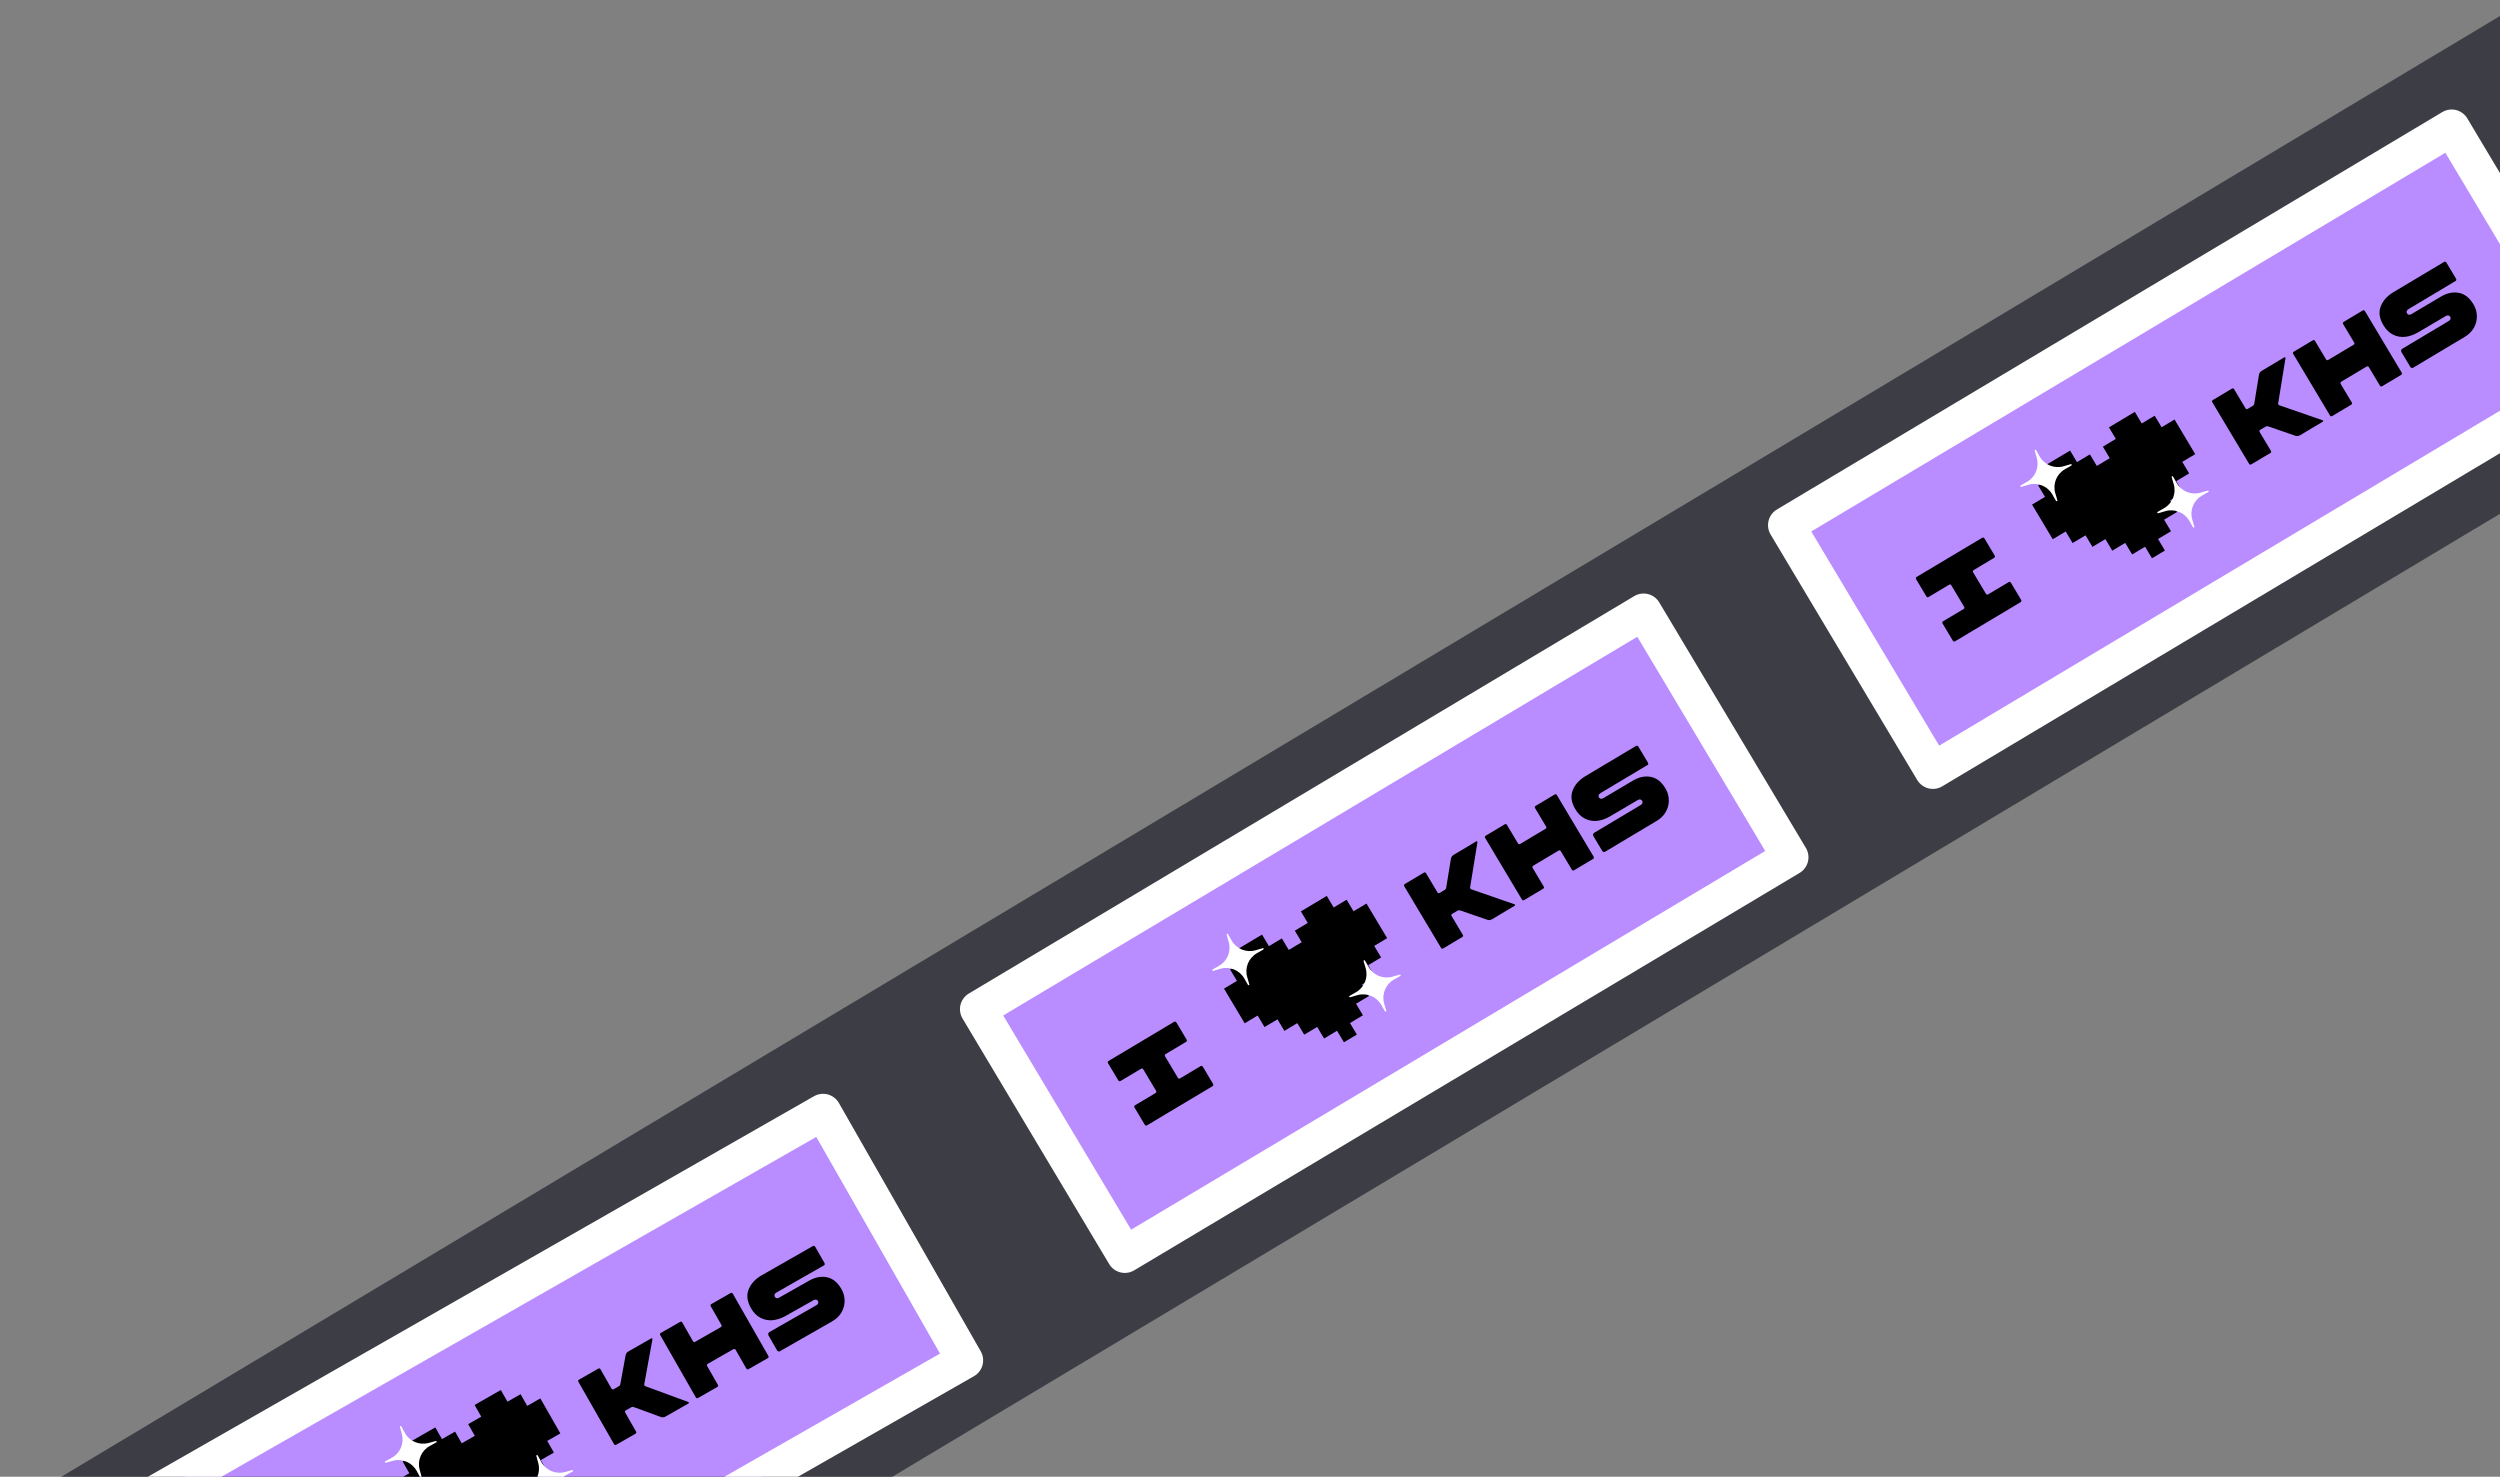
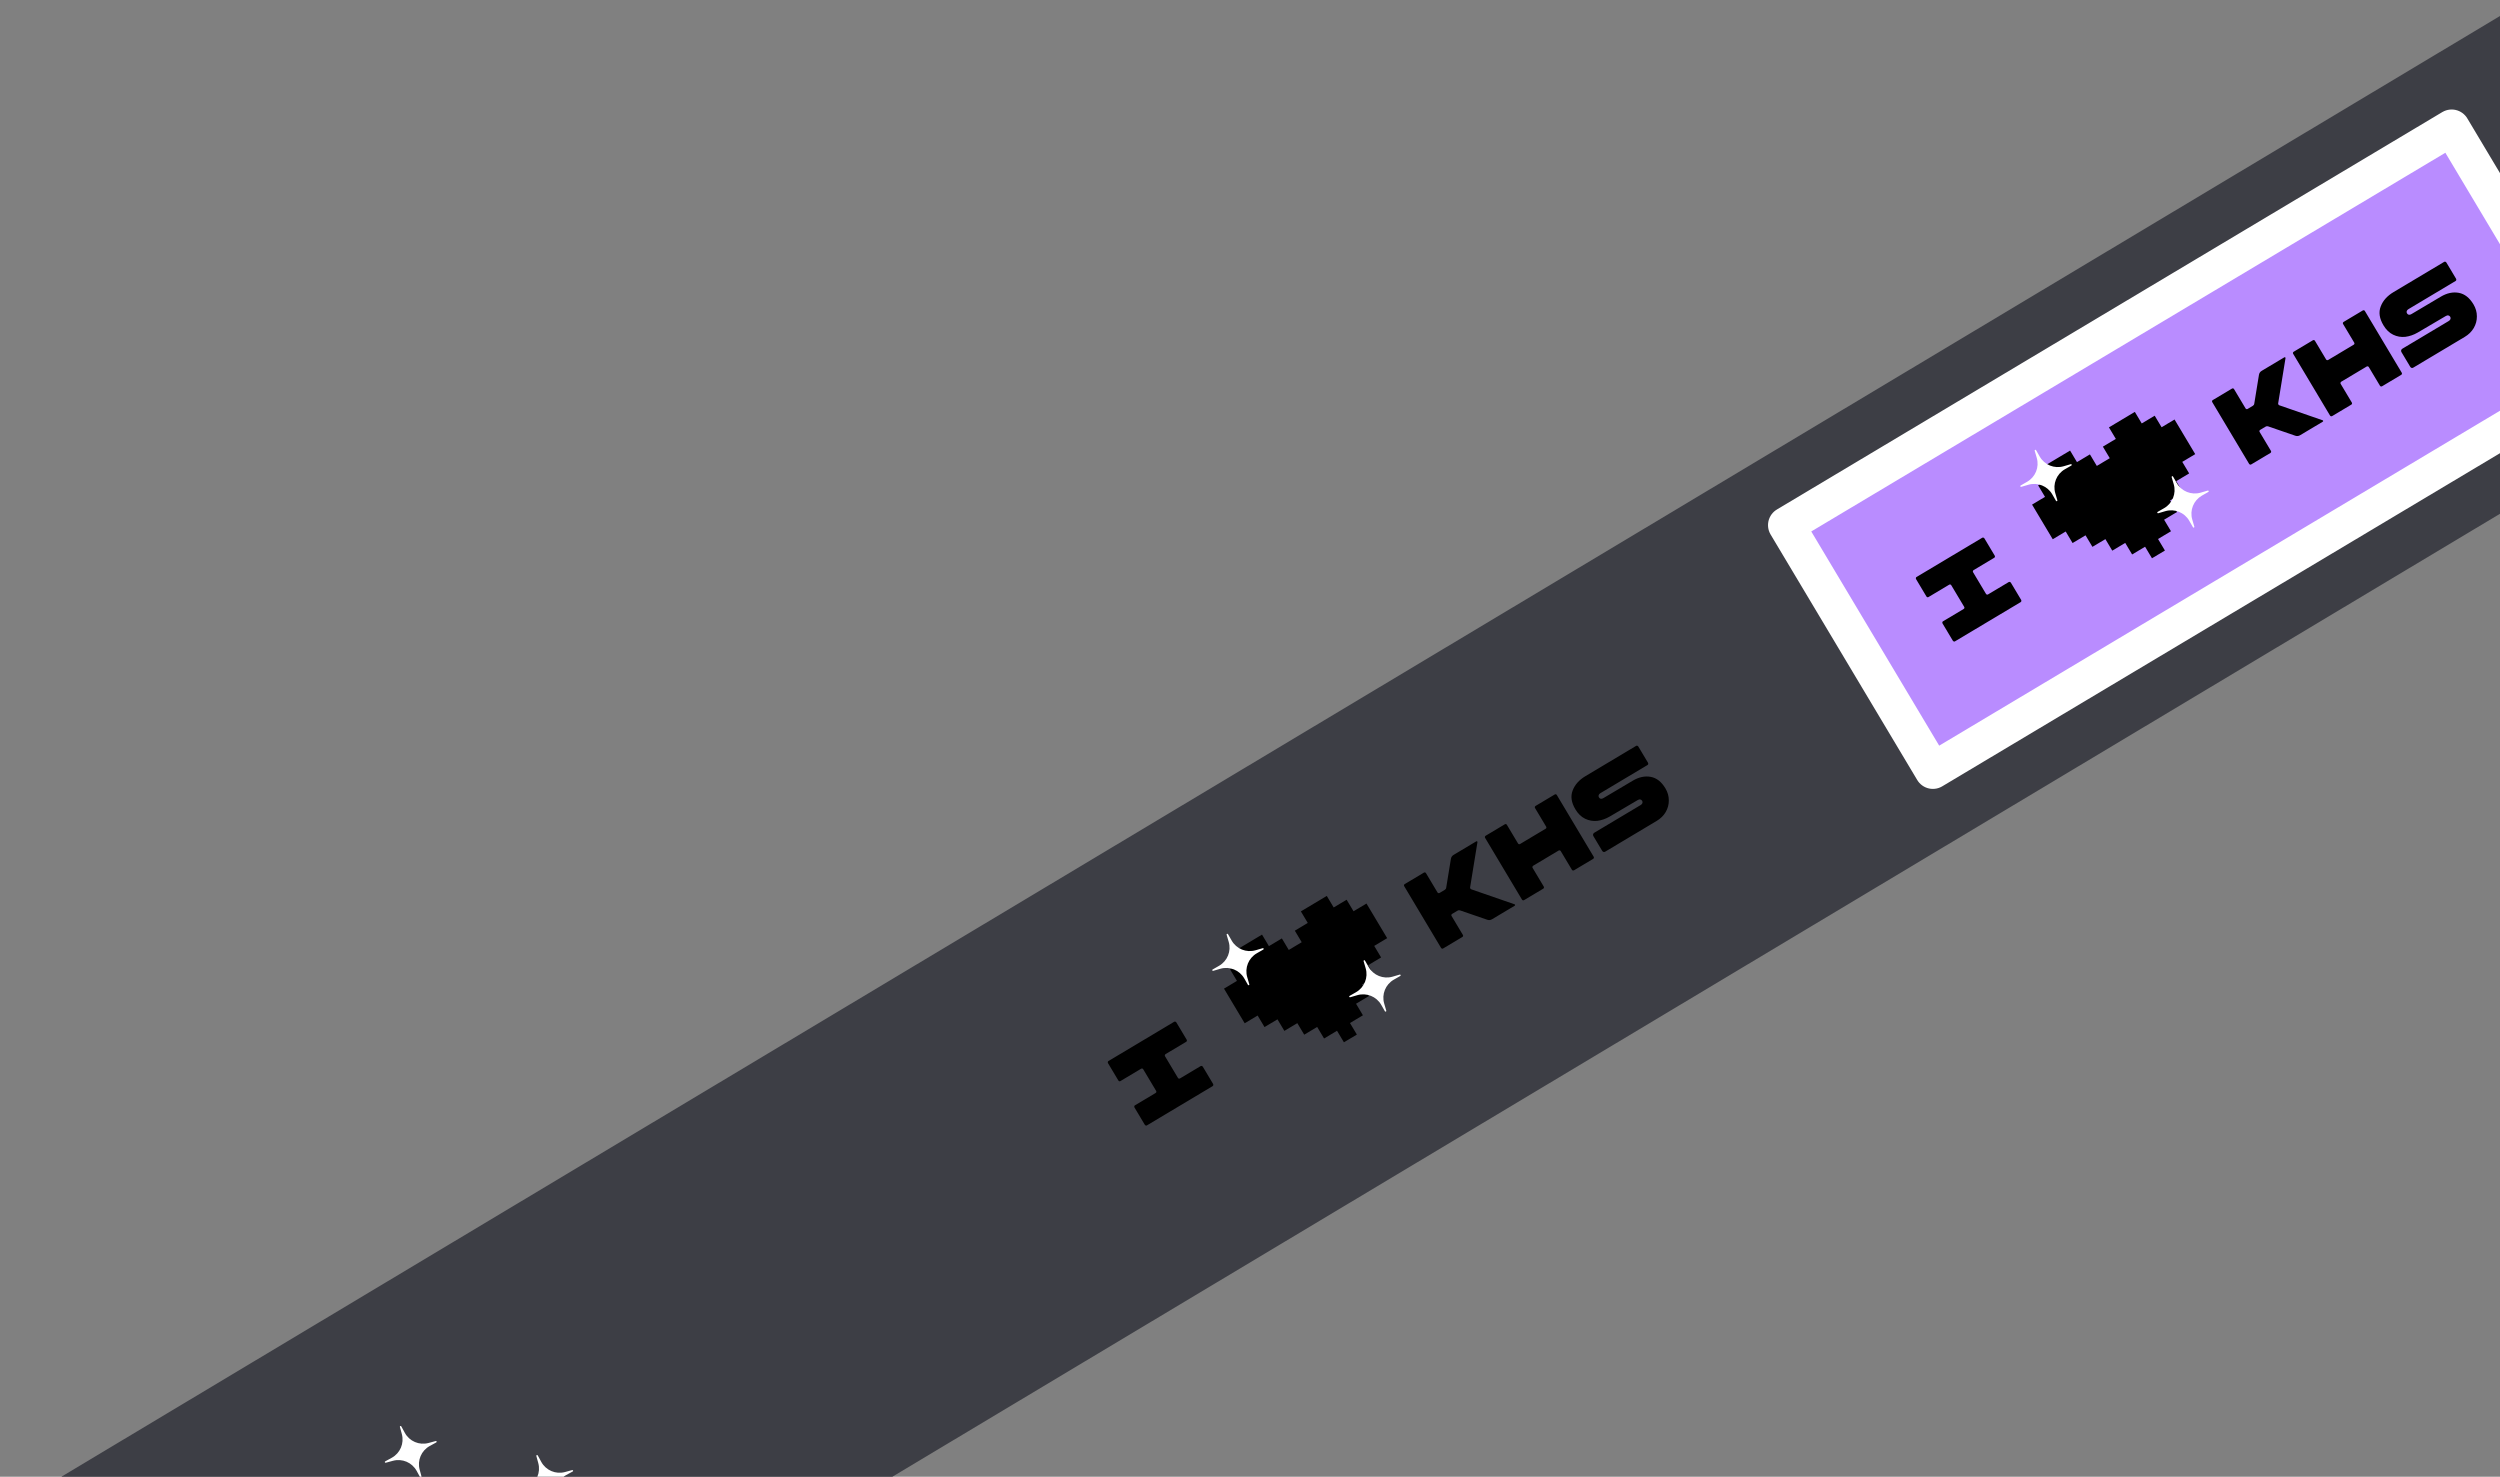
<svg xmlns="http://www.w3.org/2000/svg" width="430" height="254" viewBox="0 0 430 254" fill="none">
  <rect x="0" y="0" width="430" height="254" fill="#808080" stroke="none" />
  <g clip-path="url(#clip0_1196_17285)">
    <path d="M434.816 -0.134L2.559 258.785L40.3 321.794L472.557 62.875L434.816 -0.134Z" fill="#3D3E45" />
-     <path d="M141.567 191.273L25.814 257.395L50.211 300.103L165.964 233.982L141.567 191.273Z" fill="#B98CFF" stroke="white" stroke-width="6.274" stroke-linejoin="round" />
-     <path d="M54.422 277.951C54.358 277.988 54.295 277.988 54.233 277.953C54.166 277.935 54.111 277.888 54.068 277.814L52.369 274.839C52.326 274.764 52.314 274.693 52.332 274.626C52.334 274.555 52.367 274.501 52.431 274.464L56.029 272.408C56.104 272.366 56.151 272.311 56.169 272.244C56.187 272.177 56.178 272.111 56.142 272.047L53.985 268.272C53.949 268.208 53.897 268.167 53.83 268.149C53.763 268.131 53.692 268.143 53.617 268.185L50.018 270.241C49.954 270.278 49.894 270.284 49.838 270.259C49.771 270.241 49.716 270.195 49.673 270.12L47.965 267.129C47.922 267.054 47.91 266.983 47.928 266.916C47.93 266.845 47.962 266.791 48.026 266.754L59.479 260.212C59.532 260.182 59.601 260.178 59.685 260.201C59.764 260.24 59.819 260.287 59.849 260.34L61.558 263.331C61.588 263.385 61.601 263.455 61.594 263.544C61.576 263.611 61.535 263.663 61.471 263.699L57.872 265.755C57.819 265.785 57.781 265.842 57.758 265.926C57.739 265.993 57.746 266.053 57.776 266.107L59.932 269.882C59.969 269.946 60.021 269.987 60.088 270.005C60.165 270.017 60.231 270.008 60.284 269.978L63.883 267.922C63.937 267.891 64.005 267.888 64.089 267.91C64.168 267.95 64.223 267.997 64.253 268.05L65.953 271.025C65.983 271.078 65.996 271.149 65.989 271.238C65.966 271.321 65.928 271.378 65.875 271.409L54.422 277.951ZM105.97 248.505C105.906 248.542 105.841 248.551 105.774 248.533C105.695 248.493 105.643 248.452 105.619 248.409L99.479 237.66C99.442 237.596 99.433 237.531 99.451 237.464C99.469 237.397 99.511 237.345 99.575 237.308L102.918 235.399C102.981 235.362 103.047 235.353 103.114 235.371C103.181 235.39 103.233 235.431 103.269 235.495L105.188 238.854C105.219 238.907 105.27 238.948 105.343 238.977C105.411 238.996 105.476 238.986 105.54 238.95L106.436 238.438C106.585 238.353 106.672 238.233 106.696 238.077L107.602 233.126C107.657 232.826 107.817 232.6 108.084 232.448L112.019 230.2C112.072 230.169 112.122 230.169 112.167 230.2C112.219 230.241 112.238 230.287 112.225 230.337L110.814 238.08C110.795 238.147 110.807 238.218 110.85 238.293C110.893 238.367 110.948 238.414 111.015 238.432L118.401 241.15C118.451 241.164 118.481 241.203 118.49 241.269C118.493 241.324 118.468 241.366 118.415 241.397L114.48 243.644C114.213 243.797 113.937 243.82 113.651 243.715L109.01 242.017C108.864 241.959 108.722 241.969 108.583 242.049L107.623 242.597C107.559 242.633 107.518 242.685 107.5 242.752C107.482 242.819 107.491 242.885 107.527 242.949L109.409 246.244C109.446 246.308 109.455 246.373 109.437 246.44C109.419 246.507 109.377 246.559 109.313 246.596L105.97 248.505ZM120.06 240.457C119.997 240.493 119.926 240.505 119.848 240.493C119.775 240.464 119.72 240.418 119.684 240.354L113.553 229.621C113.516 229.557 113.507 229.491 113.525 229.424C113.554 229.351 113.595 229.299 113.649 229.269L117.008 227.35C117.061 227.32 117.121 227.314 117.188 227.332C117.255 227.35 117.307 227.391 117.343 227.455L119.198 230.702C119.235 230.766 119.287 230.808 119.354 230.826C119.431 230.838 119.497 230.829 119.55 230.798L123.997 228.258C124.061 228.222 124.102 228.17 124.12 228.103C124.139 228.036 124.129 227.97 124.093 227.907L122.238 224.659C122.202 224.595 122.192 224.53 122.211 224.463C122.24 224.39 122.281 224.338 122.334 224.308L125.677 222.398C125.741 222.361 125.807 222.352 125.874 222.371C125.941 222.389 125.992 222.43 126.029 222.494L132.16 233.227C132.197 233.291 132.209 233.362 132.196 233.439C132.178 233.506 132.132 233.561 132.057 233.604L128.746 235.495C128.682 235.532 128.611 235.544 128.534 235.532C128.46 235.503 128.406 235.456 128.369 235.392L126.514 232.145C126.484 232.092 126.435 232.056 126.368 232.038C126.295 232.009 126.226 232.013 126.162 232.049L121.716 234.589C121.662 234.62 121.624 234.677 121.601 234.761C121.583 234.828 121.589 234.888 121.62 234.941L123.474 238.188C123.511 238.252 123.523 238.323 123.511 238.401C123.493 238.468 123.446 238.523 123.372 238.565L120.06 240.457ZM134.158 232.404C134.03 232.477 133.901 232.473 133.77 232.392C133.73 232.372 133.689 232.325 133.646 232.251L132.184 229.691C132.13 229.595 132.113 229.492 132.134 229.381C132.166 229.263 132.236 229.174 132.342 229.113L140.42 224.499C140.59 224.402 140.694 224.286 140.731 224.152C140.767 224.018 140.752 223.892 140.685 223.775C140.618 223.657 140.517 223.581 140.383 223.544C140.249 223.507 140.097 223.538 139.926 223.635L135.046 226.381C134.346 226.766 133.63 226.998 132.898 227.078C132.17 227.14 131.477 227.005 130.821 226.673C130.164 226.341 129.617 225.791 129.178 225.023C128.502 223.839 128.365 222.758 128.767 221.778C129.164 220.788 129.916 219.976 131.025 219.343L139.839 214.308C139.903 214.272 139.971 214.268 140.044 214.297C140.118 214.326 140.175 214.378 140.218 214.452L141.808 217.236C141.851 217.31 141.866 217.386 141.854 217.464C141.841 217.542 141.803 217.599 141.739 217.636L133.534 222.323C133.374 222.414 133.27 222.53 133.223 222.67C133.18 222.793 133.195 222.919 133.268 223.047C133.342 223.175 133.445 223.257 133.579 223.294C133.718 223.314 133.867 223.278 134.027 223.187L139.123 220.297C140.189 219.688 141.226 219.485 142.232 219.687C143.239 219.89 144.072 220.567 144.73 221.719C145.107 222.38 145.288 223.069 145.273 223.785C145.268 224.494 145.077 225.162 144.699 225.788C144.326 226.398 143.798 226.897 143.116 227.287L134.158 232.404Z" fill="black" />
-     <path d="M90.685 241.811L89.538 239.803L87.285 241.09L86.138 239.082L81.631 241.656L82.778 243.664L80.525 244.952L81.672 246.96L79.419 248.247L78.272 246.239L76.018 247.526L74.871 245.518L70.365 248.092L71.512 250.1L69.259 251.387L70.406 253.395L68.152 254.683L71.594 260.707L73.847 259.42L74.994 261.428L77.247 260.141L78.394 262.149L80.648 260.862L81.795 262.87L84.048 261.583L85.195 263.591L87.448 262.303L88.595 264.312L90.849 263.024L89.702 261.016L91.955 259.729L90.808 257.721L93.061 256.434L91.914 254.426L94.167 253.139L93.02 251.131L95.273 249.844L94.126 247.835L96.38 246.548L92.939 240.524L90.685 241.811Z" fill="black" />
    <path d="M92.25 250.424C92.21 250.276 92.415 250.194 92.488 250.328L93.103 251.452C93.897 252.904 95.583 253.622 97.18 253.189L98.416 252.854C98.564 252.814 98.646 253.019 98.512 253.092L97.388 253.707C95.936 254.501 95.218 256.187 95.651 257.784L95.986 259.02C96.026 259.168 95.821 259.25 95.748 259.116L95.133 257.992C94.339 256.54 92.653 255.822 91.056 256.255L89.82 256.59C89.672 256.63 89.59 256.425 89.724 256.352L90.848 255.737C92.3 254.943 93.018 253.257 92.585 251.66L92.25 250.424Z" fill="white" />
    <path d="M68.782 245.425C68.742 245.278 68.946 245.196 69.019 245.33L69.634 246.454C70.428 247.905 72.114 248.624 73.711 248.191L74.948 247.856C75.095 247.816 75.177 248.02 75.043 248.094L73.919 248.709C72.468 249.503 71.749 251.188 72.182 252.785L72.517 254.022C72.557 254.17 72.353 254.252 72.279 254.118L71.664 252.994C70.87 251.542 69.185 250.824 67.588 251.257L66.351 251.591C66.203 251.631 66.121 251.427 66.255 251.354L67.379 250.739C68.831 249.945 69.549 248.259 69.117 246.662L68.782 245.425Z" fill="white" />
-     <path d="M282.698 105.224L168.25 173.578L193.47 215.806L307.919 147.451L282.698 105.224Z" fill="#B98CFF" stroke="white" stroke-width="6.274" stroke-linejoin="round" />
    <path d="M197.254 193.575C197.19 193.613 197.127 193.615 197.064 193.581C196.997 193.564 196.941 193.518 196.897 193.445L195.14 190.503C195.096 190.429 195.082 190.359 195.099 190.291C195.099 190.22 195.131 190.165 195.194 190.127L198.753 188.002C198.827 187.958 198.872 187.902 198.889 187.835C198.906 187.767 198.896 187.702 198.858 187.639L196.629 183.906C196.591 183.843 196.538 183.803 196.471 183.786C196.404 183.769 196.333 183.783 196.259 183.827L192.701 185.952C192.637 185.99 192.577 185.997 192.521 185.974C192.453 185.957 192.398 185.911 192.353 185.837L190.587 182.88C190.543 182.806 190.53 182.736 190.546 182.668C190.547 182.597 190.578 182.542 190.642 182.504L201.965 175.741C202.018 175.71 202.086 175.704 202.171 175.726C202.251 175.764 202.306 175.809 202.338 175.862L204.104 178.819C204.136 178.872 204.149 178.943 204.145 179.031C204.128 179.098 204.088 179.151 204.024 179.189L200.466 181.314C200.413 181.346 200.376 181.403 200.355 181.488C200.338 181.555 200.345 181.615 200.377 181.668L202.606 185.4C202.644 185.463 202.696 185.503 202.764 185.52C202.842 185.531 202.907 185.521 202.96 185.489L206.518 183.364C206.571 183.333 206.639 183.327 206.723 183.349C206.803 183.387 206.859 183.432 206.891 183.485L208.647 186.426C208.679 186.479 208.693 186.55 208.688 186.638C208.667 186.722 208.63 186.78 208.577 186.812L197.254 193.575ZM248.221 163.135C248.158 163.172 248.092 163.183 248.025 163.166C247.945 163.128 247.892 163.088 247.867 163.045L241.52 152.418C241.482 152.354 241.471 152.289 241.488 152.222C241.505 152.154 241.546 152.102 241.609 152.064L244.914 150.09C244.977 150.052 245.043 150.042 245.11 150.059C245.178 150.076 245.23 150.116 245.268 150.179L247.251 153.5C247.283 153.553 247.336 153.593 247.409 153.62C247.477 153.637 247.542 153.627 247.605 153.589L248.491 153.06C248.638 152.972 248.723 152.85 248.744 152.694L249.554 147.727C249.603 147.426 249.759 147.196 250.023 147.039L253.913 144.715C253.966 144.684 254.015 144.683 254.062 144.712C254.114 144.752 254.134 144.798 254.121 144.848L252.861 152.617C252.844 152.685 252.857 152.755 252.901 152.829C252.946 152.903 253.001 152.948 253.069 152.965L260.507 155.539C260.557 155.552 260.588 155.591 260.598 155.656C260.602 155.711 260.578 155.754 260.525 155.786L256.634 158.109C256.371 158.267 256.095 158.296 255.807 158.196L251.134 156.588C250.987 156.533 250.845 156.547 250.708 156.628L249.759 157.195C249.695 157.233 249.655 157.286 249.638 157.353C249.621 157.42 249.632 157.486 249.67 157.549L251.615 160.807C251.653 160.87 251.664 160.935 251.647 161.003C251.63 161.07 251.589 161.123 251.526 161.16L248.221 163.135ZM262.152 154.814C262.089 154.852 262.018 154.865 261.94 154.855C261.867 154.827 261.811 154.782 261.773 154.718L255.435 144.107C255.397 144.043 255.387 143.978 255.404 143.91C255.432 143.837 255.472 143.784 255.524 143.753L258.846 141.769C258.898 141.737 258.958 141.73 259.026 141.747C259.093 141.764 259.146 141.804 259.183 141.868L261.101 145.078C261.139 145.142 261.191 145.182 261.259 145.199C261.336 145.209 261.402 145.199 261.454 145.168L265.851 142.541C265.914 142.504 265.954 142.451 265.971 142.384C265.988 142.316 265.978 142.251 265.94 142.188L264.023 138.977C263.985 138.914 263.975 138.849 263.992 138.781C264.019 138.708 264.059 138.655 264.112 138.624L267.417 136.649C267.481 136.612 267.546 136.601 267.613 136.618C267.681 136.635 267.733 136.675 267.771 136.739L274.109 147.351C274.147 147.414 274.16 147.485 274.15 147.563C274.133 147.63 274.087 147.686 274.013 147.73L270.74 149.685C270.676 149.723 270.606 149.736 270.528 149.726C270.454 149.698 270.399 149.653 270.361 149.59L268.443 146.379C268.412 146.326 268.362 146.291 268.295 146.274C268.221 146.247 268.153 146.252 268.09 146.29L263.693 148.916C263.64 148.947 263.603 149.005 263.582 149.089C263.565 149.157 263.572 149.217 263.604 149.269L265.521 152.48C265.559 152.543 265.573 152.614 265.562 152.692C265.545 152.759 265.5 152.815 265.426 152.859L262.152 154.814ZM276.091 146.489C275.964 146.565 275.835 146.563 275.702 146.485C275.662 146.466 275.62 146.42 275.576 146.346L274.065 143.815C274.008 143.72 273.989 143.617 274.009 143.505C274.038 143.388 274.106 143.297 274.211 143.234L282.198 138.464C282.367 138.363 282.468 138.246 282.502 138.111C282.536 137.976 282.518 137.851 282.449 137.735C282.38 137.619 282.278 137.544 282.143 137.51C282.008 137.476 281.857 137.509 281.688 137.61L276.861 140.45C276.17 140.849 275.458 141.095 274.727 141.188C274.001 141.264 273.306 141.143 272.643 140.824C271.98 140.504 271.422 139.965 270.969 139.206C270.27 138.036 270.112 136.957 270.495 135.97C270.872 134.972 271.609 134.146 272.705 133.491L281.419 128.287C281.483 128.249 281.551 128.244 281.625 128.271C281.698 128.299 281.757 128.35 281.801 128.423L283.445 131.175C283.489 131.249 283.506 131.325 283.495 131.403C283.484 131.481 283.447 131.538 283.384 131.576L275.271 136.422C275.113 136.516 275.011 136.634 274.967 136.775C274.927 136.899 274.944 137.025 275.02 137.151C275.095 137.278 275.201 137.358 275.335 137.392C275.474 137.409 275.623 137.37 275.781 137.276L280.82 134.288C281.874 133.658 282.906 133.435 283.917 133.618C284.928 133.801 285.773 134.462 286.453 135.601C286.843 136.255 287.038 136.94 287.036 137.656C287.046 138.365 286.867 139.037 286.502 139.67C286.14 140.287 285.622 140.796 284.947 141.199L276.091 146.489Z" fill="black" />
    <path d="M232.806 156.739L231.62 154.753L229.393 156.084L228.207 154.098L223.751 156.76L224.937 158.745L222.709 160.076L223.895 162.061L221.667 163.392L220.481 161.406L218.253 162.737L217.067 160.751L212.612 163.413L213.797 165.398L211.569 166.729L212.755 168.714L210.527 170.045L214.085 176.001L216.313 174.671L217.499 176.656L219.726 175.325L220.912 177.311L223.14 175.98L224.326 177.966L226.554 176.635L227.74 178.621L229.968 177.29L231.153 179.276L233.381 177.945L232.195 175.959L234.423 174.629L233.238 172.643L235.465 171.313L234.28 169.327L236.508 167.997L235.322 166.011L237.55 164.681L236.364 162.695L238.592 161.365L235.034 155.408L232.806 156.739Z" fill="black" />
    <path d="M234.539 165.318C234.496 165.171 234.698 165.085 234.774 165.218L235.411 166.329C236.233 167.765 237.932 168.451 239.521 167.987L240.751 167.628C240.897 167.586 240.984 167.788 240.851 167.864L239.739 168.501C238.303 169.323 237.618 171.022 238.081 172.61L238.44 173.841C238.483 173.987 238.28 174.073 238.204 173.941L237.568 172.829C236.745 171.393 235.046 170.708 233.458 171.171L232.228 171.53C232.081 171.573 231.995 171.37 232.128 171.294L233.24 170.657C234.676 169.835 235.361 168.136 234.897 166.548L234.539 165.318Z" fill="white" />
    <path d="M210.981 160.775C210.938 160.628 211.14 160.542 211.216 160.675L211.853 161.787C212.675 163.222 214.374 163.908 215.963 163.444L217.193 163.086C217.339 163.043 217.425 163.245 217.293 163.321L216.181 163.958C214.745 164.78 214.06 166.479 214.523 168.068L214.882 169.298C214.925 169.444 214.722 169.53 214.646 169.398L214.01 168.286C213.187 166.85 211.488 166.165 209.9 166.628L208.67 166.987C208.523 167.03 208.437 166.827 208.57 166.751L209.682 166.115C211.117 165.292 211.803 163.593 211.339 162.005L210.981 160.775Z" fill="white" />
    <path d="M421.685 21.972L307.236 90.326L332.457 132.554L446.905 64.199L421.685 21.972Z" fill="#B98CFF" stroke="white" stroke-width="6.274" stroke-linejoin="round" />
    <path d="M336.24 110.323C336.177 110.36 336.113 110.362 336.05 110.328C335.983 110.311 335.927 110.266 335.883 110.192L334.126 107.251C334.082 107.177 334.069 107.106 334.086 107.039C334.086 106.967 334.117 106.913 334.181 106.875L337.739 104.75C337.813 104.705 337.858 104.65 337.875 104.582C337.892 104.515 337.882 104.45 337.844 104.386L335.615 100.654C335.577 100.591 335.525 100.551 335.457 100.534C335.39 100.517 335.319 100.53 335.246 100.574L331.687 102.7C331.624 102.737 331.564 102.745 331.507 102.721C331.44 102.704 331.384 102.659 331.34 102.585L329.573 99.628C329.529 99.554 329.516 99.483 329.533 99.416C329.533 99.344 329.565 99.29 329.628 99.252L340.952 92.489C341.004 92.457 341.073 92.452 341.157 92.473C341.237 92.511 341.293 92.557 341.324 92.61L343.09 95.567C343.122 95.62 343.136 95.69 343.131 95.779C343.114 95.846 343.074 95.899 343.011 95.936L339.452 98.062C339.4 98.093 339.363 98.151 339.341 98.235C339.324 98.303 339.332 98.363 339.363 98.415L341.592 102.148C341.63 102.211 341.683 102.251 341.75 102.268C341.828 102.279 341.893 102.268 341.946 102.237L345.504 100.112C345.557 100.08 345.626 100.075 345.71 100.096C345.79 100.134 345.845 100.18 345.877 100.233L347.634 103.174C347.665 103.227 347.679 103.297 347.674 103.386C347.653 103.47 347.616 103.528 347.564 103.559L336.24 110.323ZM387.207 79.882C387.144 79.92 387.079 79.93 387.011 79.913C386.931 79.875 386.879 79.835 386.853 79.793L380.506 69.165C380.468 69.102 380.458 69.037 380.475 68.969C380.492 68.902 380.532 68.849 380.595 68.812L383.901 66.838C383.964 66.8 384.029 66.789 384.097 66.806C384.164 66.823 384.216 66.863 384.254 66.927L386.238 70.248C386.269 70.301 386.322 70.341 386.396 70.368C386.463 70.385 386.528 70.375 386.591 70.337L387.477 69.808C387.625 69.72 387.709 69.598 387.731 69.442L388.54 64.474C388.589 64.173 388.745 63.944 389.009 63.786L392.899 61.463C392.952 61.431 393.002 61.431 393.048 61.46C393.1 61.5 393.12 61.545 393.108 61.596L391.847 69.365C391.83 69.433 391.844 69.503 391.888 69.577C391.932 69.651 391.988 69.696 392.055 69.713L399.493 72.287C399.543 72.3 399.574 72.339 399.584 72.404C399.588 72.459 399.564 72.502 399.511 72.534L395.621 74.857C395.357 75.015 395.081 75.043 394.793 74.944L390.121 73.336C389.973 73.281 389.831 73.294 389.694 73.376L388.745 73.943C388.682 73.981 388.642 74.033 388.625 74.101C388.608 74.168 388.618 74.233 388.656 74.296L390.602 77.554C390.639 77.618 390.65 77.683 390.633 77.75C390.616 77.818 390.576 77.87 390.513 77.908L387.207 79.882ZM401.138 71.562C401.075 71.6 401.005 71.613 400.927 71.602C400.853 71.575 400.797 71.529 400.76 71.466L394.422 60.854C394.384 60.791 394.373 60.726 394.39 60.658C394.418 60.585 394.458 60.532 394.511 60.501L397.832 58.517C397.885 58.486 397.945 58.478 398.012 58.495C398.079 58.512 398.132 58.552 398.17 58.616L400.087 61.826C400.125 61.889 400.178 61.929 400.245 61.946C400.323 61.957 400.388 61.947 400.441 61.915L404.837 59.289C404.901 59.252 404.941 59.199 404.958 59.132C404.975 59.064 404.964 58.999 404.927 58.936L403.009 55.725C402.971 55.662 402.961 55.597 402.978 55.529C403.005 55.456 403.046 55.403 403.098 55.372L406.404 53.397C406.467 53.36 406.532 53.349 406.6 53.366C406.667 53.383 406.72 53.423 406.757 53.487L413.095 64.099C413.133 64.162 413.147 64.232 413.136 64.31C413.119 64.378 413.074 64.433 413 64.478L409.726 66.433C409.663 66.471 409.592 66.484 409.514 66.473C409.441 66.446 409.385 66.4 409.347 66.337L407.43 63.127C407.398 63.074 407.349 63.039 407.281 63.022C407.208 62.995 407.139 63 407.076 63.038L402.679 65.663C402.627 65.695 402.59 65.753 402.569 65.837C402.552 65.904 402.559 65.964 402.59 66.017L404.508 69.228C404.546 69.291 404.559 69.361 404.548 69.439C404.531 69.507 404.486 69.562 404.412 69.606L401.138 71.562ZM415.077 63.237C414.951 63.312 414.821 63.311 414.689 63.233C414.649 63.214 414.607 63.167 414.563 63.094L413.051 60.563C412.995 60.468 412.976 60.365 412.995 60.254C413.025 60.136 413.092 60.045 413.198 59.982L421.184 55.212C421.353 55.111 421.454 54.994 421.488 54.859C421.522 54.724 421.505 54.599 421.435 54.483C421.366 54.367 421.264 54.292 421.129 54.258C420.995 54.224 420.843 54.257 420.674 54.358L415.848 57.198C415.156 57.597 414.445 57.843 413.714 57.936C412.987 58.013 412.292 57.891 411.629 57.572C410.967 57.252 410.408 56.713 409.955 55.954C409.256 54.784 409.098 53.705 409.481 52.718C409.858 51.72 410.595 50.894 411.692 50.239L420.406 45.035C420.469 44.997 420.537 44.992 420.611 45.019C420.685 45.047 420.744 45.098 420.788 45.171L422.431 47.923C422.475 47.997 422.492 48.073 422.481 48.151C422.471 48.229 422.434 48.286 422.37 48.324L414.257 53.17C414.099 53.264 413.998 53.382 413.953 53.523C413.913 53.647 413.931 53.773 414.006 53.899C414.082 54.026 414.187 54.106 414.322 54.14C414.461 54.157 414.609 54.118 414.767 54.024L419.806 51.036C420.86 50.406 421.893 50.183 422.903 50.366C423.914 50.549 424.759 51.21 425.439 52.349C425.83 53.003 426.024 53.688 426.023 54.404C426.032 55.114 425.854 55.785 425.488 56.418C425.127 57.035 424.608 57.544 423.934 57.947L415.077 63.237Z" fill="black" />
    <path d="M371.793 73.486L370.607 71.501L368.379 72.831L367.193 70.846L362.737 73.507L363.923 75.492L361.695 76.823L362.881 78.808L360.653 80.139L359.467 78.154L357.239 79.484L356.054 77.499L351.598 80.16L352.784 82.145L350.556 83.476L351.742 85.462L349.514 86.792L353.071 92.749L355.299 91.418L356.485 93.403L358.713 92.073L359.899 94.058L362.127 92.728L363.312 94.713L365.54 93.382L366.726 95.368L368.954 94.037L370.14 96.023L372.368 94.692L371.182 92.707L373.41 91.376L372.224 89.391L374.452 88.06L373.266 86.075L375.494 84.744L374.308 82.758L376.536 81.428L375.35 79.442L377.578 78.112L374.021 72.155L371.793 73.486Z" fill="black" />
    <path d="M373.525 82.066C373.482 81.92 373.685 81.834 373.761 81.966L374.397 83.078C375.22 84.514 376.919 85.199 378.507 84.736L379.737 84.377C379.884 84.334 379.97 84.537 379.837 84.613L378.725 85.249C377.29 86.072 376.604 87.771 377.068 89.359L377.426 90.589C377.469 90.736 377.267 90.822 377.191 90.689L376.554 89.577C375.732 88.141 374.033 87.456 372.444 87.919L371.214 88.278C371.068 88.321 370.982 88.119 371.114 88.043L372.226 87.406C373.662 86.584 374.347 84.885 373.884 83.296L373.525 82.066Z" fill="white" />
    <path d="M349.965 77.525C349.922 77.379 350.125 77.292 350.201 77.425L350.837 78.537C351.66 79.973 353.359 80.658 354.947 80.195L356.177 79.836C356.324 79.793 356.41 79.996 356.277 80.072L355.165 80.708C353.729 81.531 353.044 83.23 353.507 84.818L353.866 86.048C353.909 86.195 353.707 86.281 353.631 86.148L352.994 85.036C352.172 83.6 350.473 82.915 348.884 83.378L347.654 83.737C347.508 83.78 347.421 83.578 347.554 83.502L348.666 82.865C350.102 82.043 350.787 80.344 350.324 78.755L349.965 77.525Z" fill="white" />
  </g>
  <defs>
    <clipPath id="clip0_1196_17285">
      <rect width="430" height="254" fill="white" />
    </clipPath>
  </defs>
</svg>